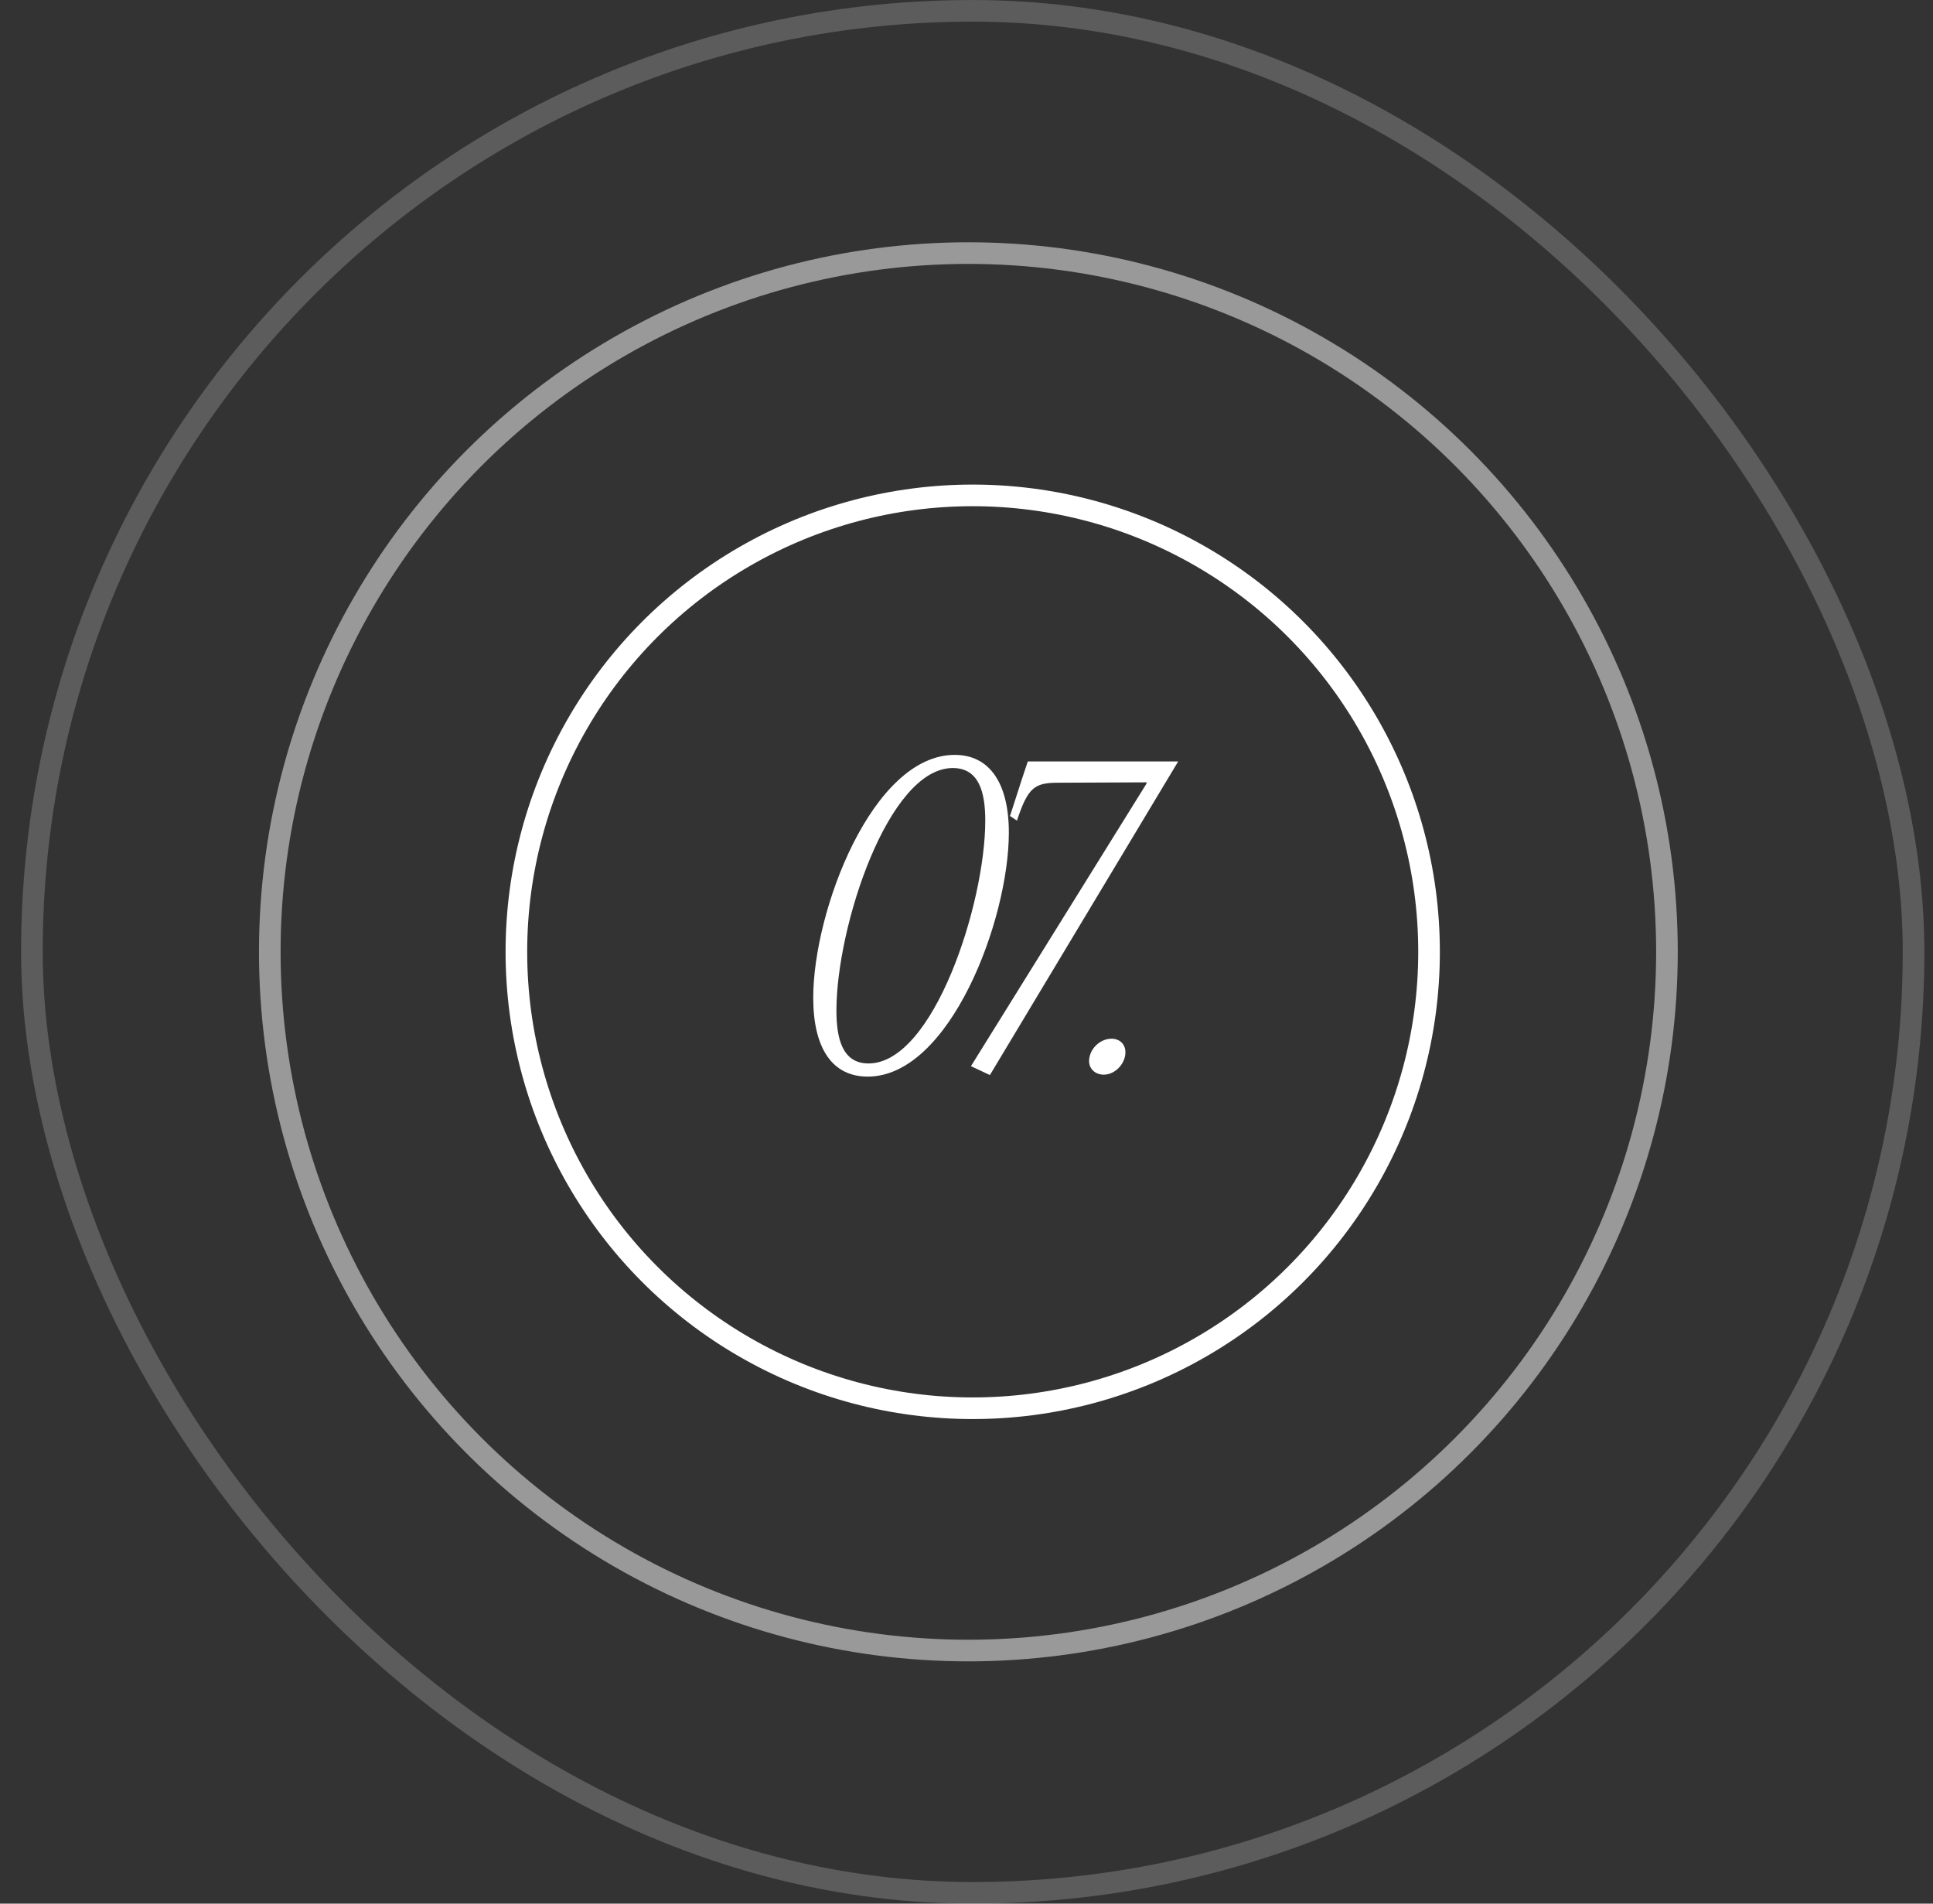
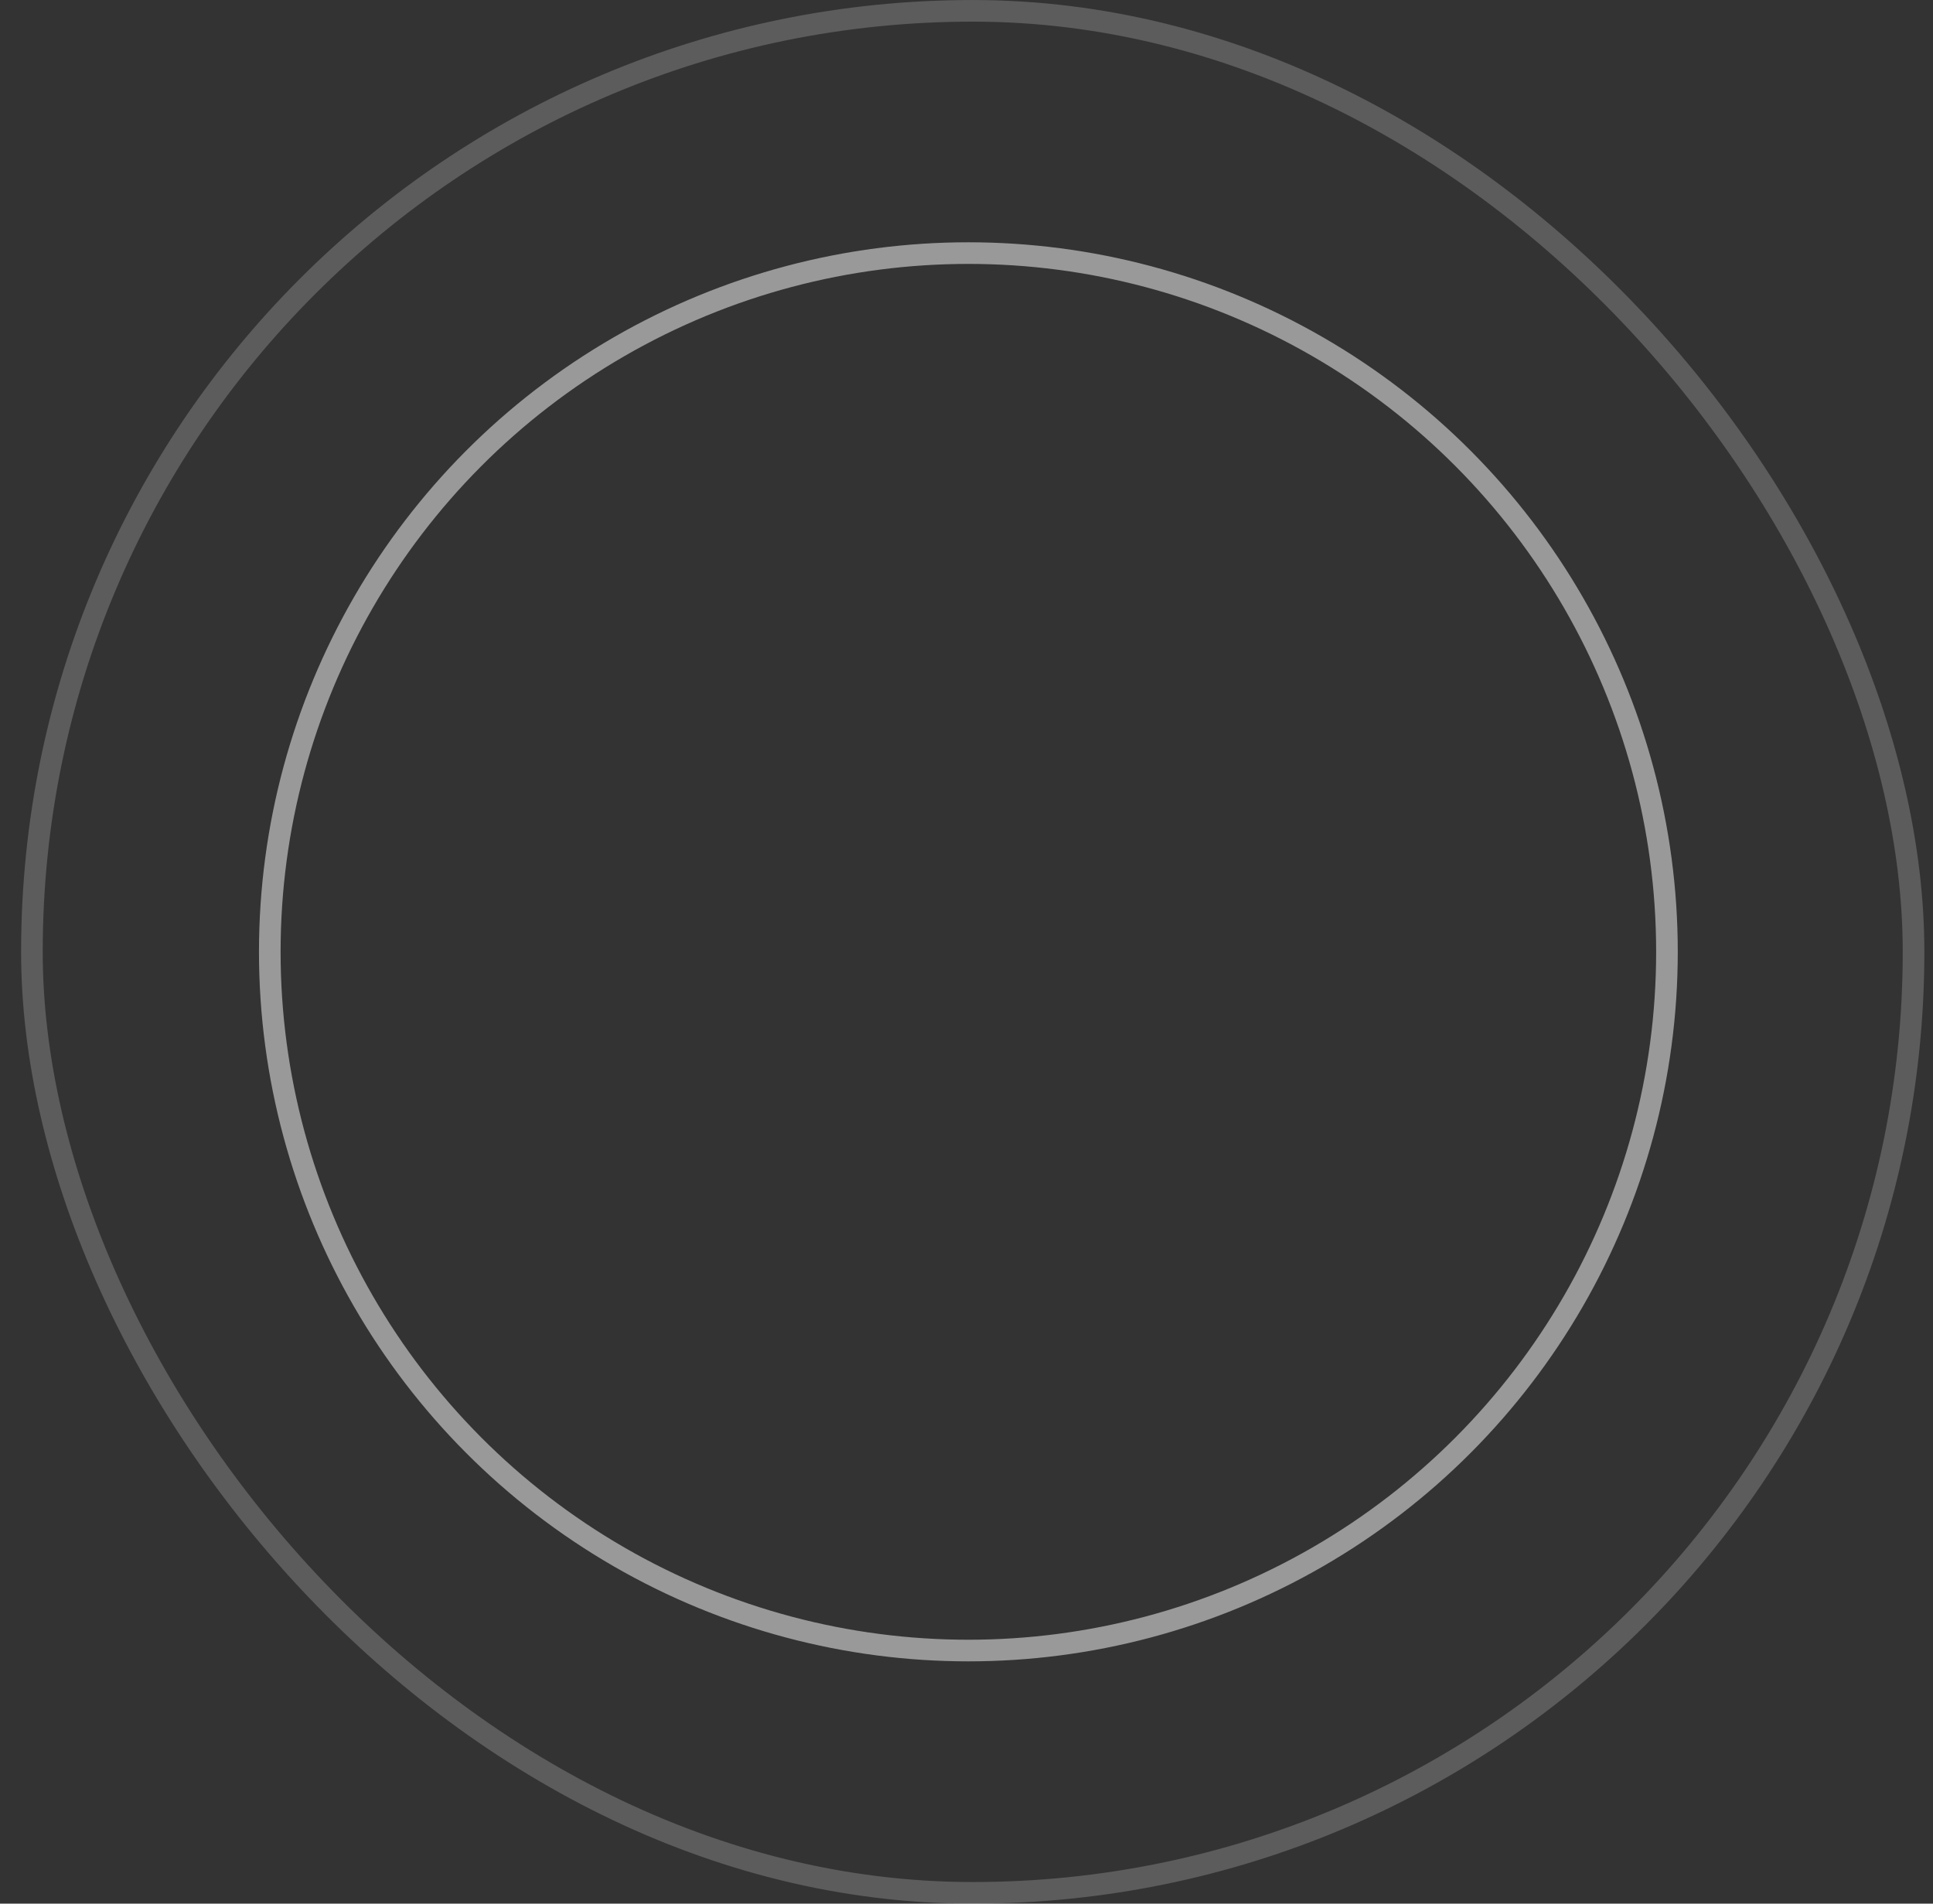
<svg xmlns="http://www.w3.org/2000/svg" width="65" height="64" viewBox="0 0 65 64" fill="none">
  <rect x="0" y="0" width="65" height="64" fill="#333333" stroke="none" />
  <rect x="1.073" y="0.364" width="63.273" height="63.273" rx="31.636" stroke="white" stroke-opacity="0.2" stroke-width="0.727" />
  <circle cx="32.563" cy="32" r="23.491" stroke="white" stroke-opacity="0.5" stroke-width="0.727" />
-   <circle cx="32.709" cy="32" r="15.345" stroke="white" stroke-width="0.727" />
-   <path d="M29.179 36.195C27.996 36.195 27.346 35.259 27.346 33.543C27.346 30.618 29.335 25.379 32.104 25.379C33.274 25.379 33.924 26.328 33.924 27.992C33.924 30.93 31.935 36.195 29.179 36.195ZM29.205 35.753C31.389 35.753 33.131 30.384 33.131 27.589C33.131 26.64 32.923 25.821 32.039 25.821C29.868 25.821 28.126 31.151 28.126 33.972C28.126 34.908 28.321 35.753 29.205 35.753ZM39.618 25.6L33.287 36.143L32.65 35.844L38.539 26.367L38.565 26.302L35.575 26.315C34.782 26.315 34.561 26.484 34.197 27.589L33.963 27.433L34.366 26.185L34.561 25.6H39.618ZM37.116 36.13C36.83 36.13 36.622 35.935 36.622 35.675C36.622 35.272 36.986 34.921 37.376 34.921C37.662 34.921 37.844 35.116 37.844 35.376C37.844 35.766 37.493 36.13 37.116 36.13Z" fill="white" />
</svg>